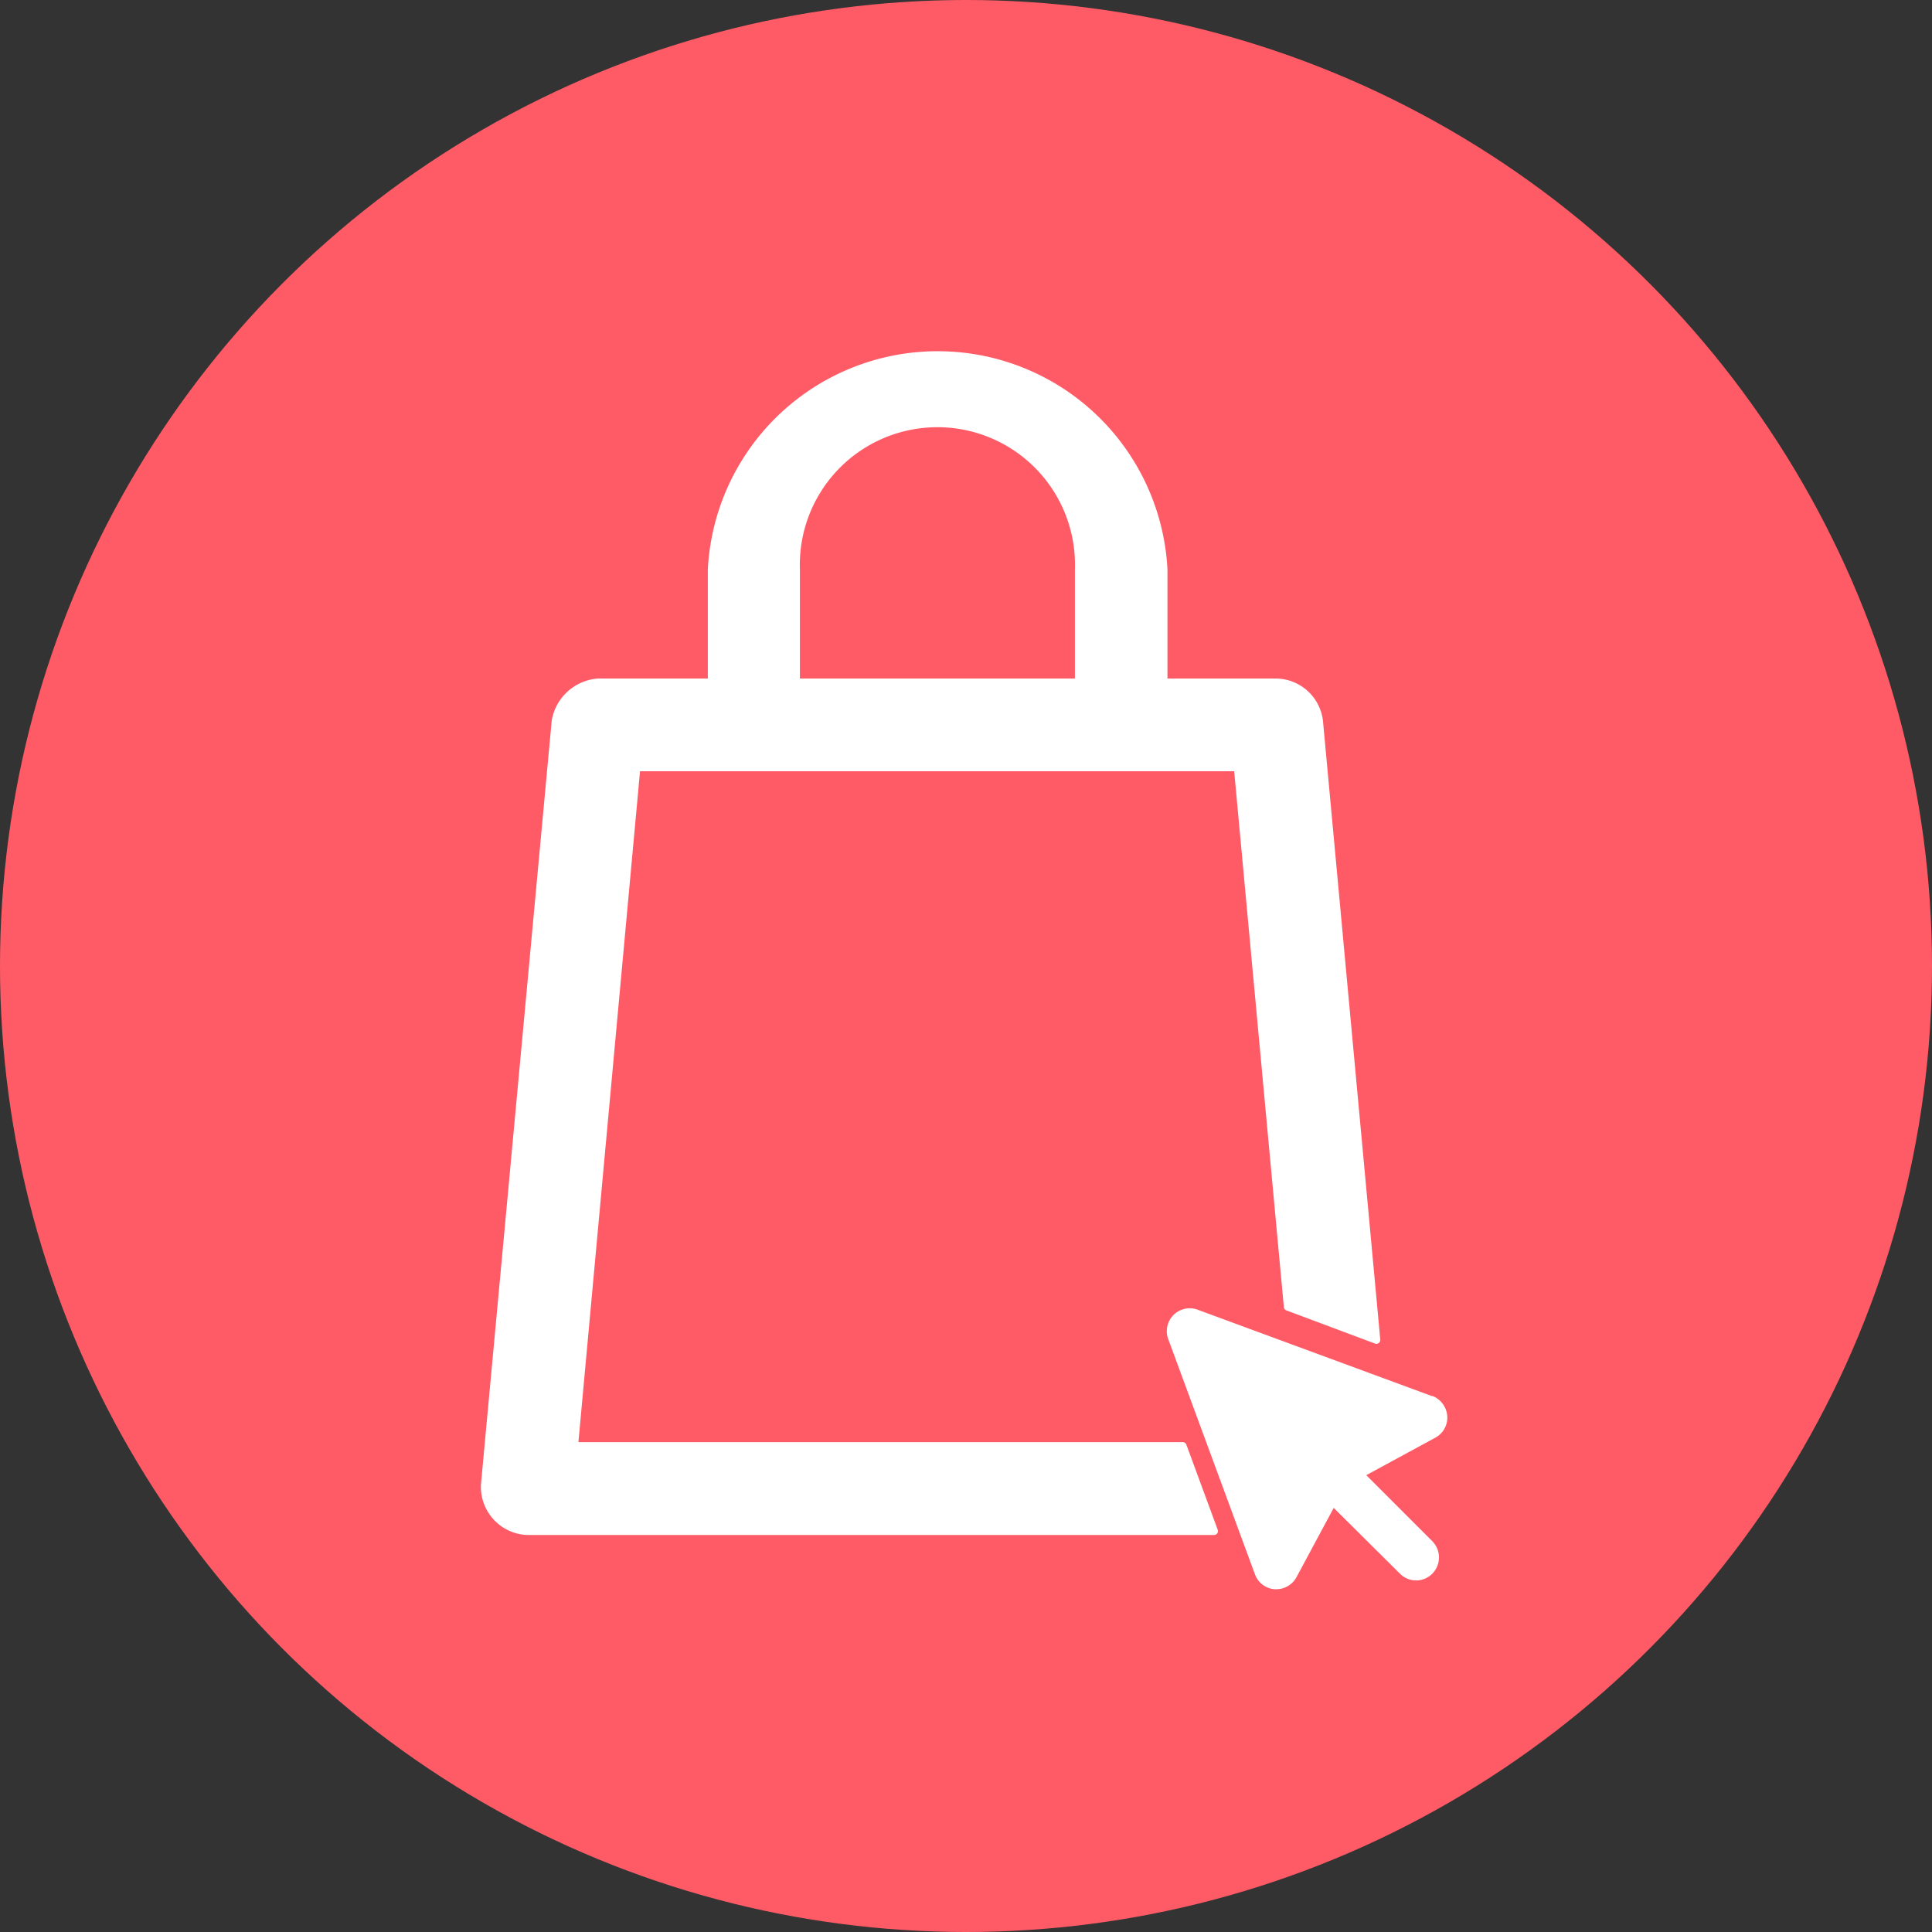
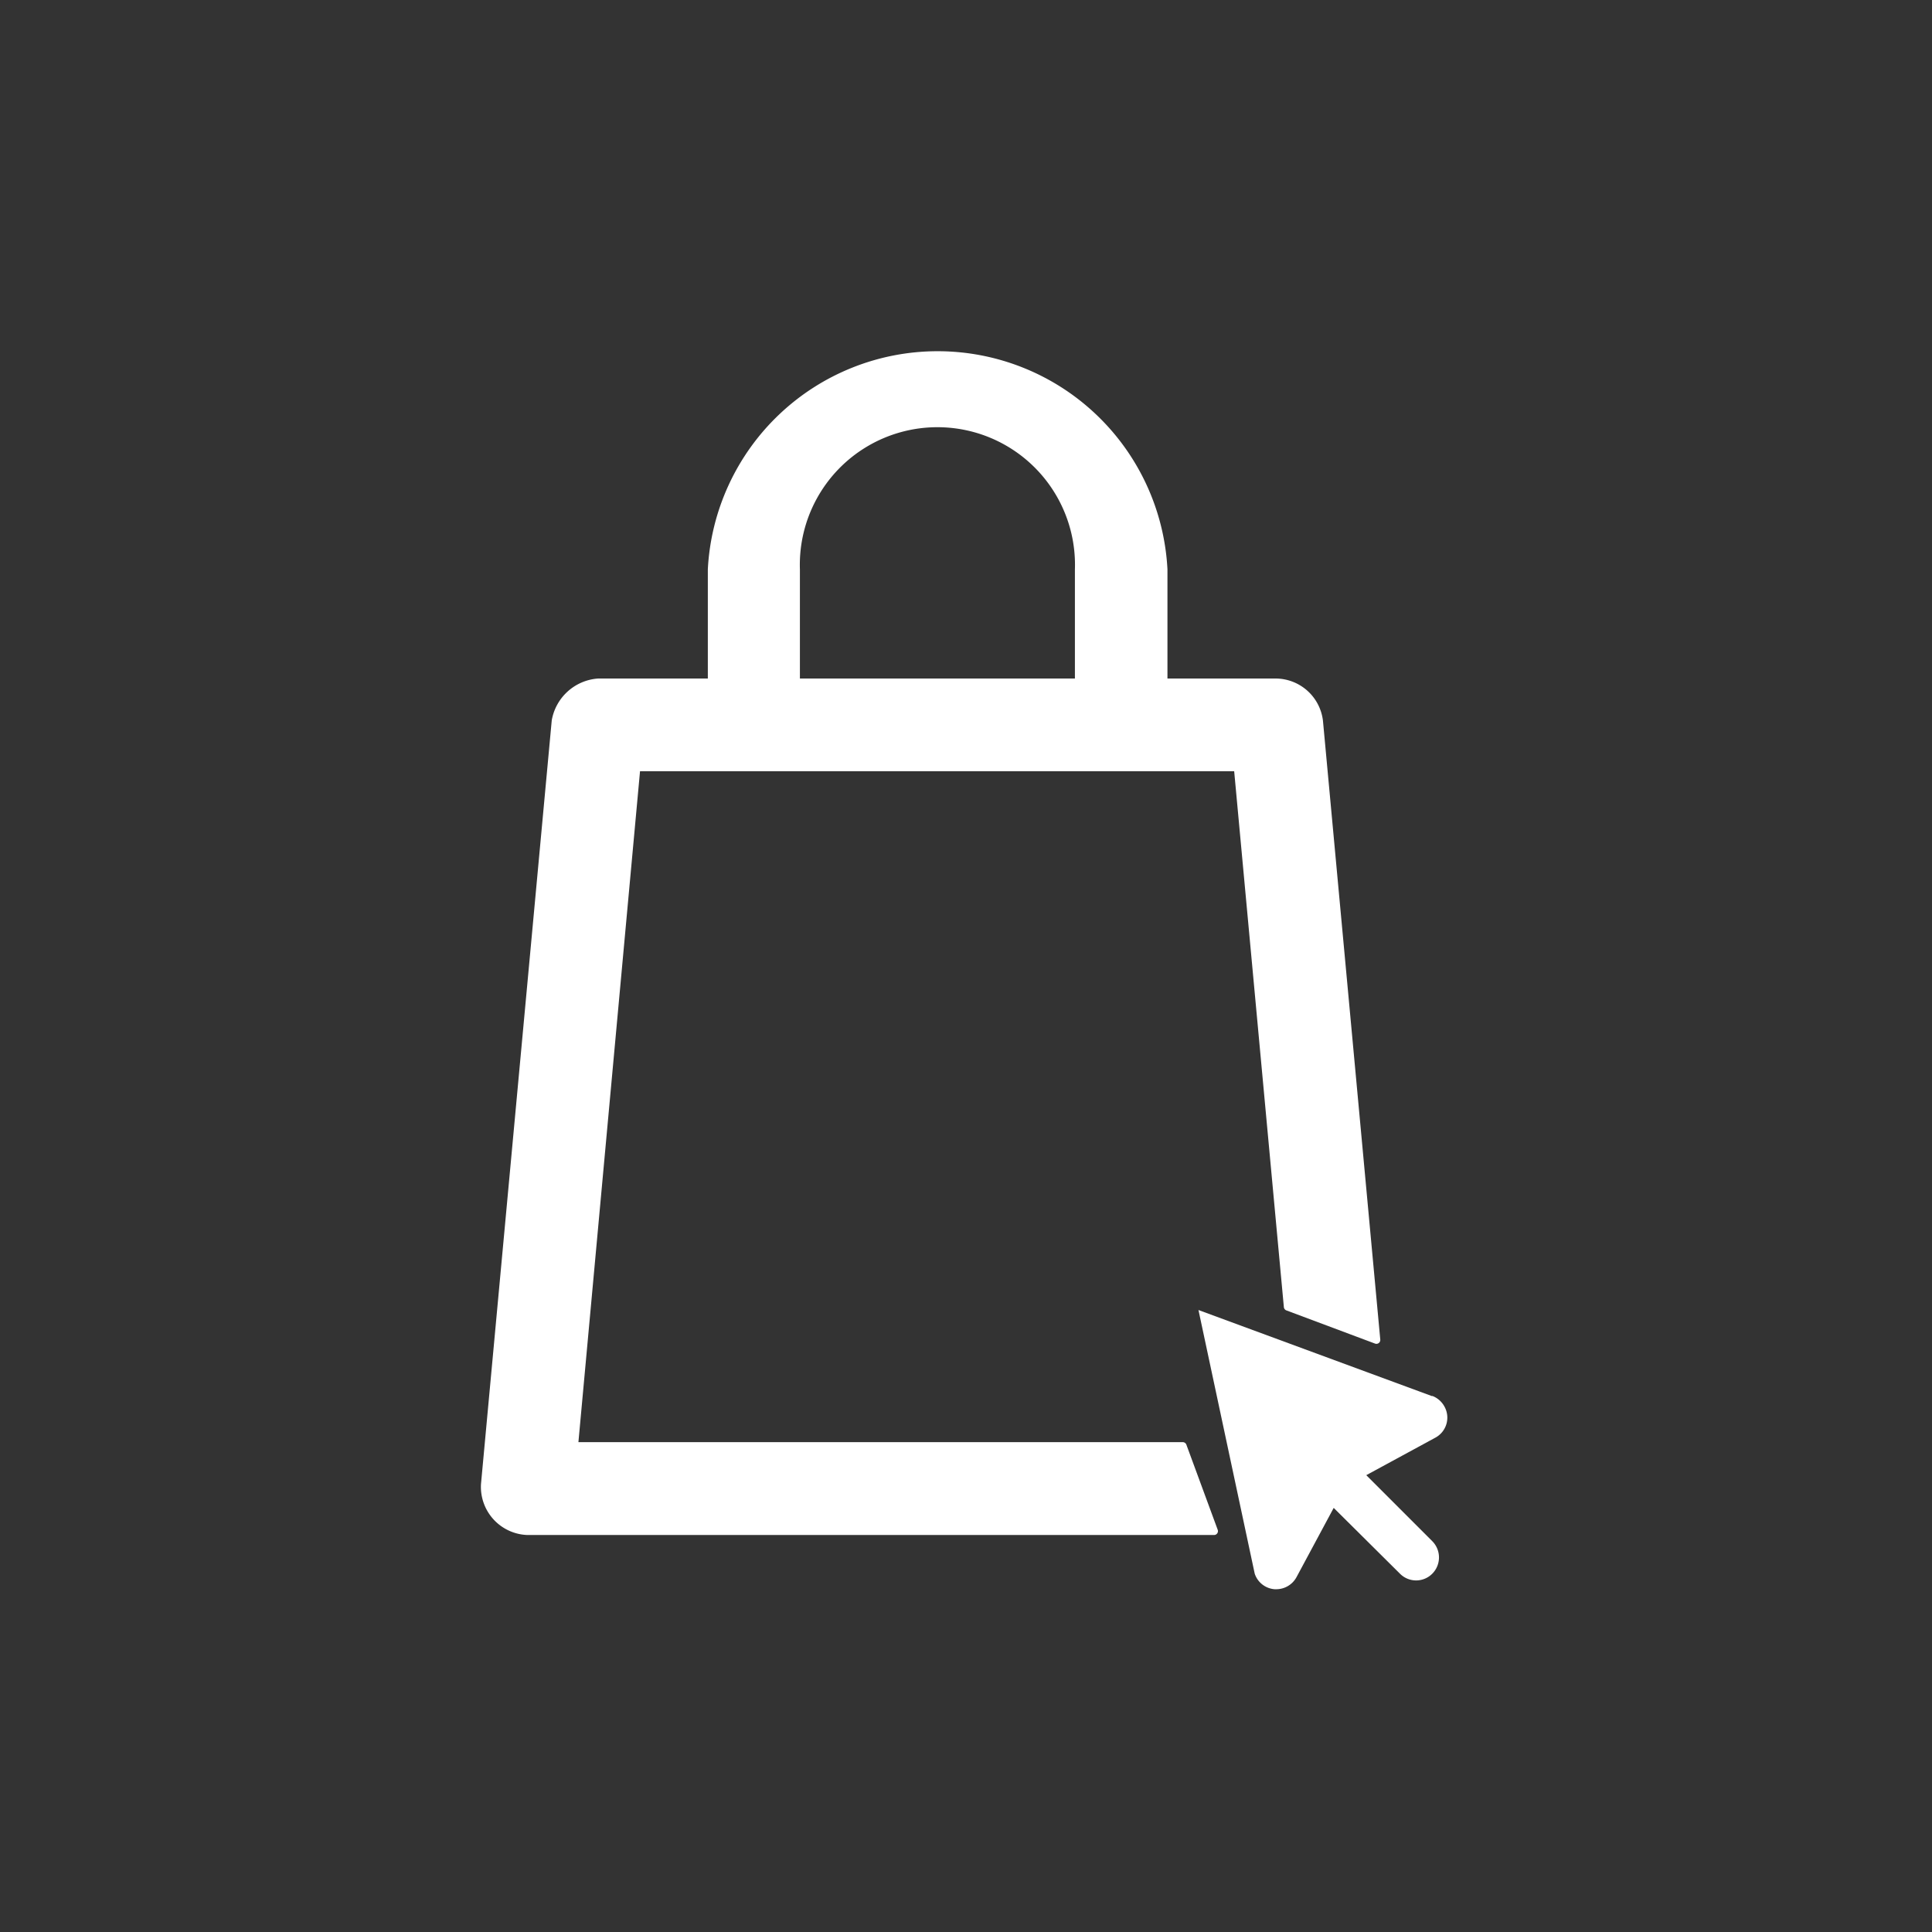
<svg xmlns="http://www.w3.org/2000/svg" width="124" height="124" viewBox="0 0 124 124">
  <rect x="0" y="0" width="124" height="124" fill="#333333" stroke="none" />
  <defs>
    <style>.cls-1{fill:#ff5b66;}.cls-2,.cls-3{fill:#fff;}.cls-2{stroke:#fff;stroke-linecap:round;stroke-linejoin:round;stroke-width:0.5px;}</style>
  </defs>
  <title>recibo</title>
  <g id="Layer_12" data-name="Layer 12">
-     <circle id="Elipse_1" data-name="Elipse 1" class="cls-1" cx="62" cy="62" r="62" />
-   </g>
+     </g>
  <g id="recibo">
    <path class="cls-2" d="M76.91,93.81H37.85l4-43.56H80.44l3.21,34.62L89.34,87,85.66,47.27a2.82,2.82,0,0,0-2.72-2.47H75.68V37.55a14.52,14.52,0,0,0-29,0V44.8H39.38a3,3,0,0,0-2.72,2.47l-4.54,49a2.84,2.84,0,0,0,2.73,3H78.92ZM52.09,37.55a9.08,9.08,0,1,1,18.15,0V44.8H52.09Z" transform="translate(-1 -1)" />
-     <path class="cls-3" d="M92.92,90.61l-15-5.53A1.47,1.47,0,0,0,76,87L81.53,102a1.46,1.46,0,0,0,1.28,1h.1a1.48,1.48,0,0,0,1.3-.77l2.39-4.45L90.85,102a1.46,1.46,0,0,0,2.08,0,1.48,1.48,0,0,0,0-2.08l-4.24-4.24,4.42-2.4a1.46,1.46,0,0,0,.6-2,1.49,1.49,0,0,0-.79-.69Z" transform="translate(-1 -1)" />
+     <path class="cls-3" d="M92.92,90.61l-15-5.53L81.53,102a1.46,1.46,0,0,0,1.28,1h.1a1.48,1.48,0,0,0,1.3-.77l2.39-4.45L90.85,102a1.46,1.46,0,0,0,2.08,0,1.48,1.48,0,0,0,0-2.08l-4.24-4.24,4.42-2.4a1.46,1.46,0,0,0,.6-2,1.49,1.49,0,0,0-.79-.69Z" transform="translate(-1 -1)" />
  </g>
</svg>